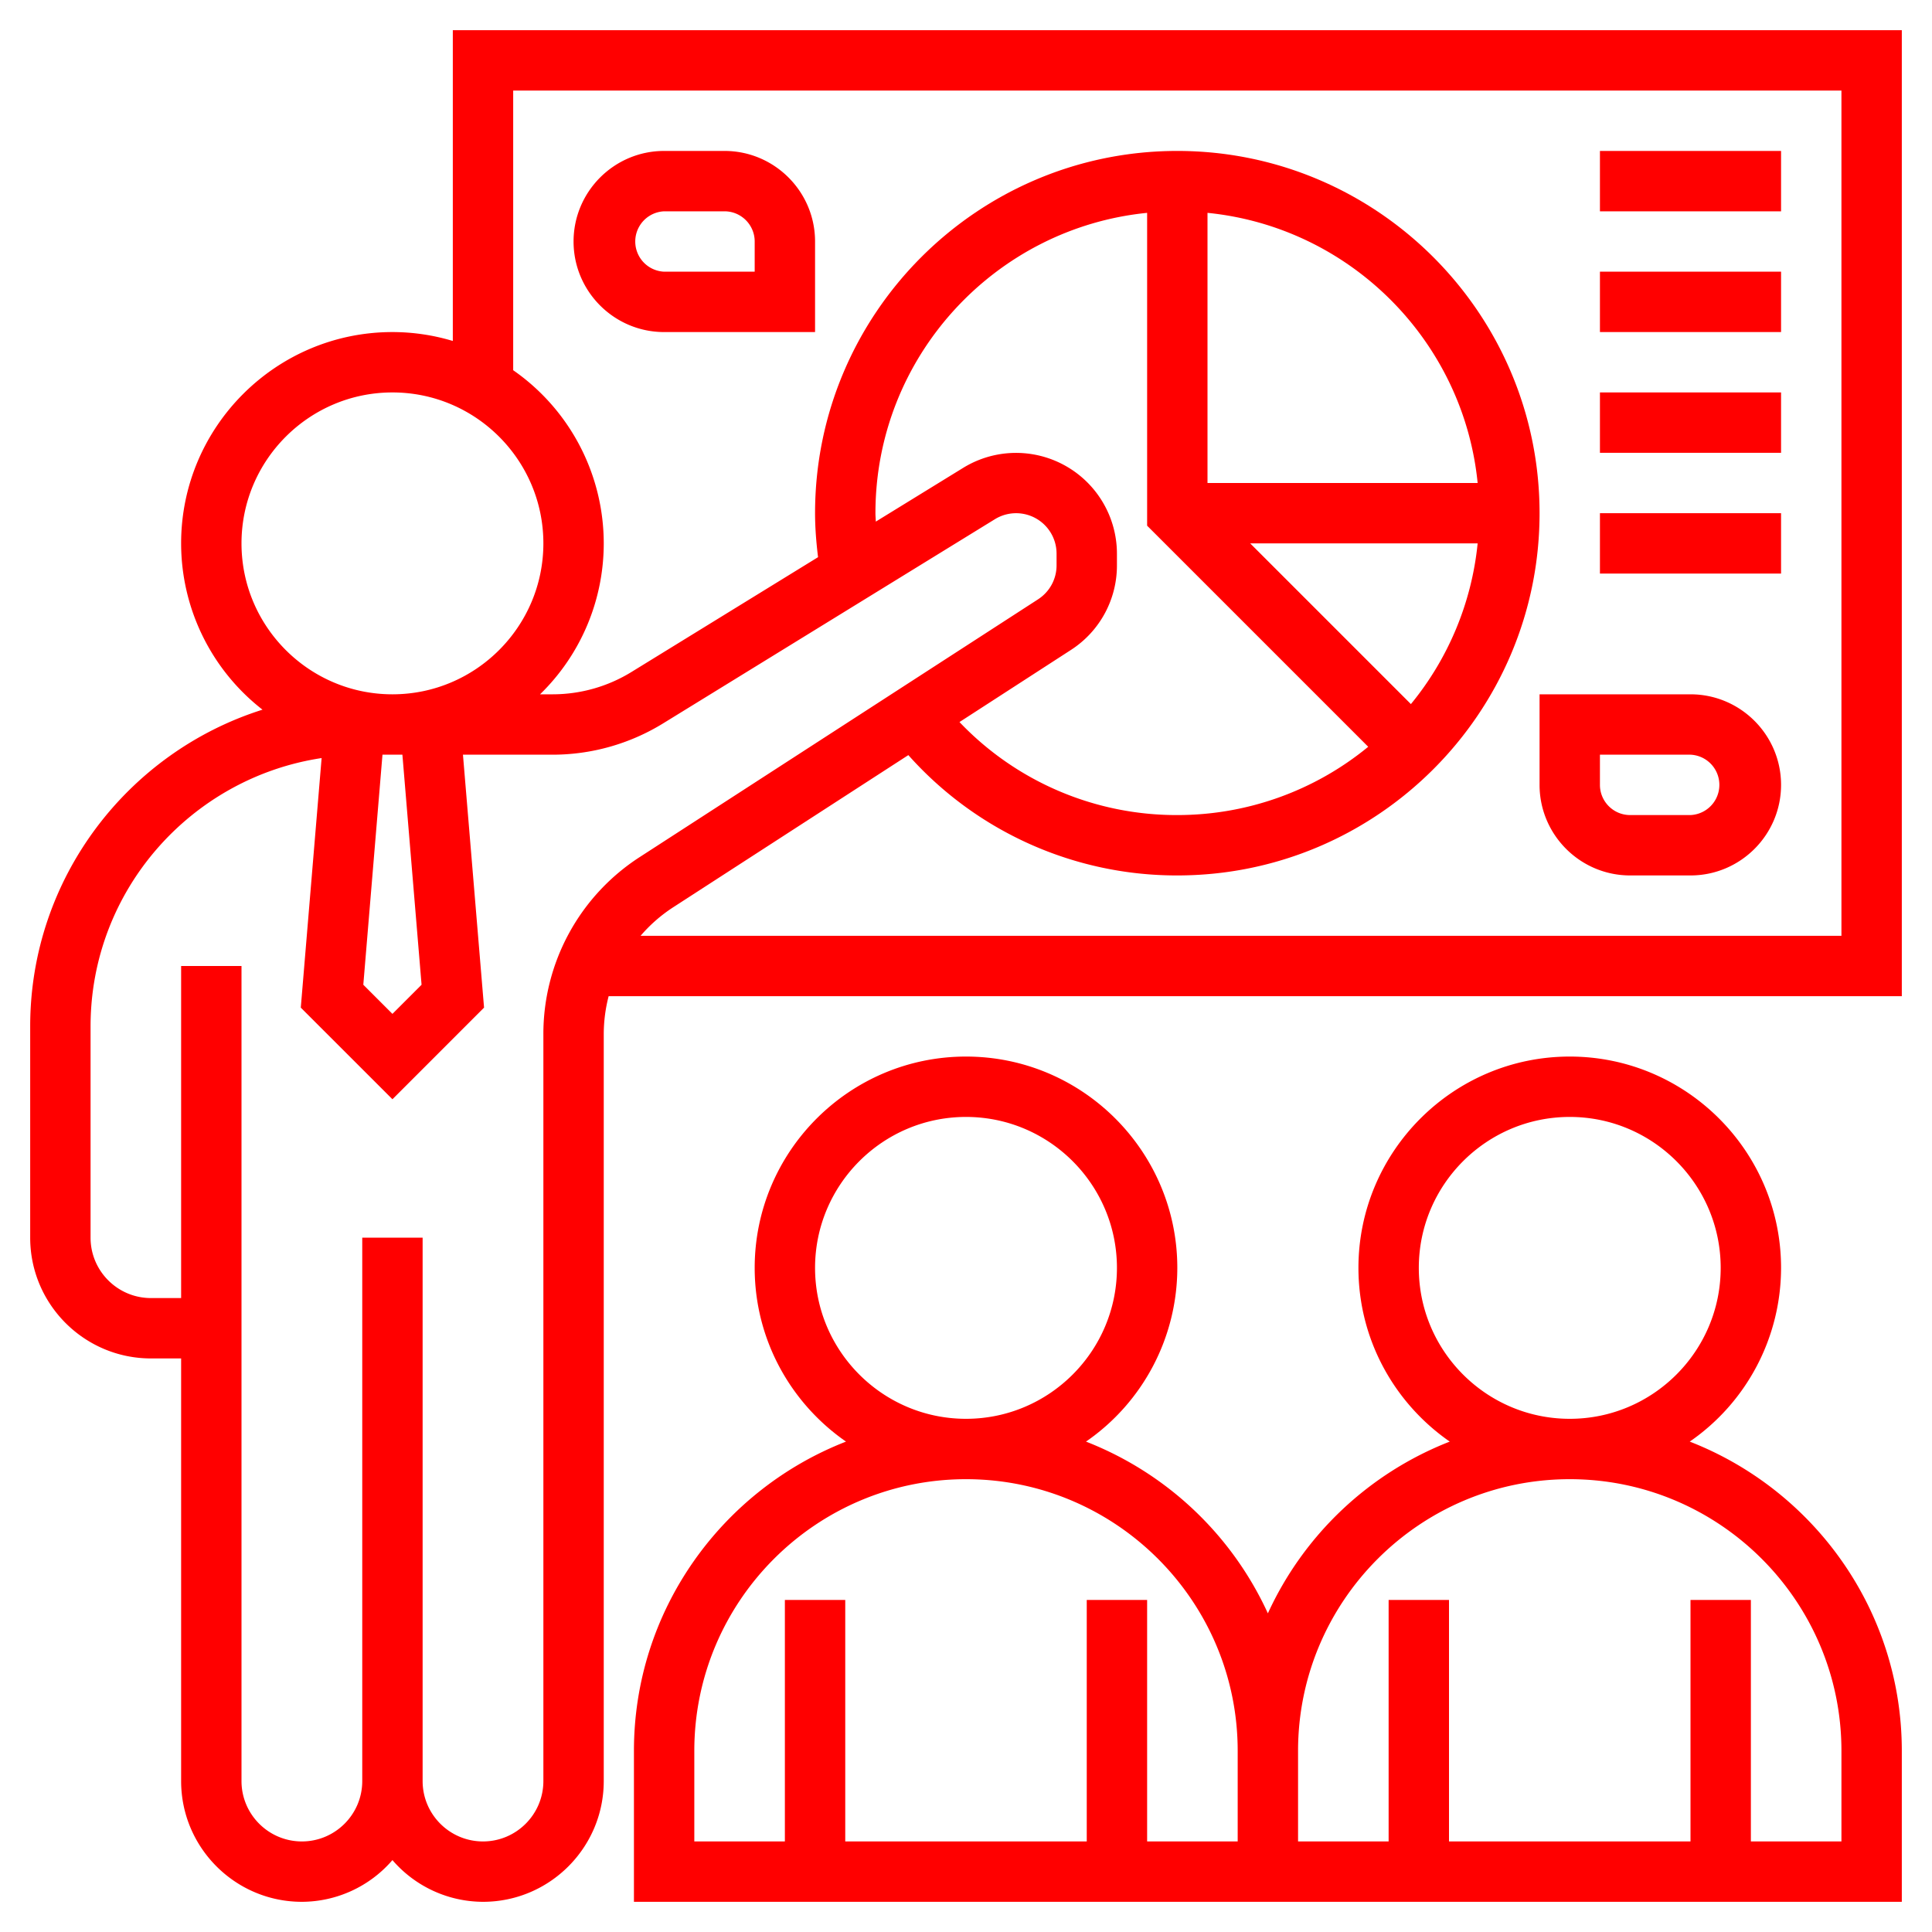
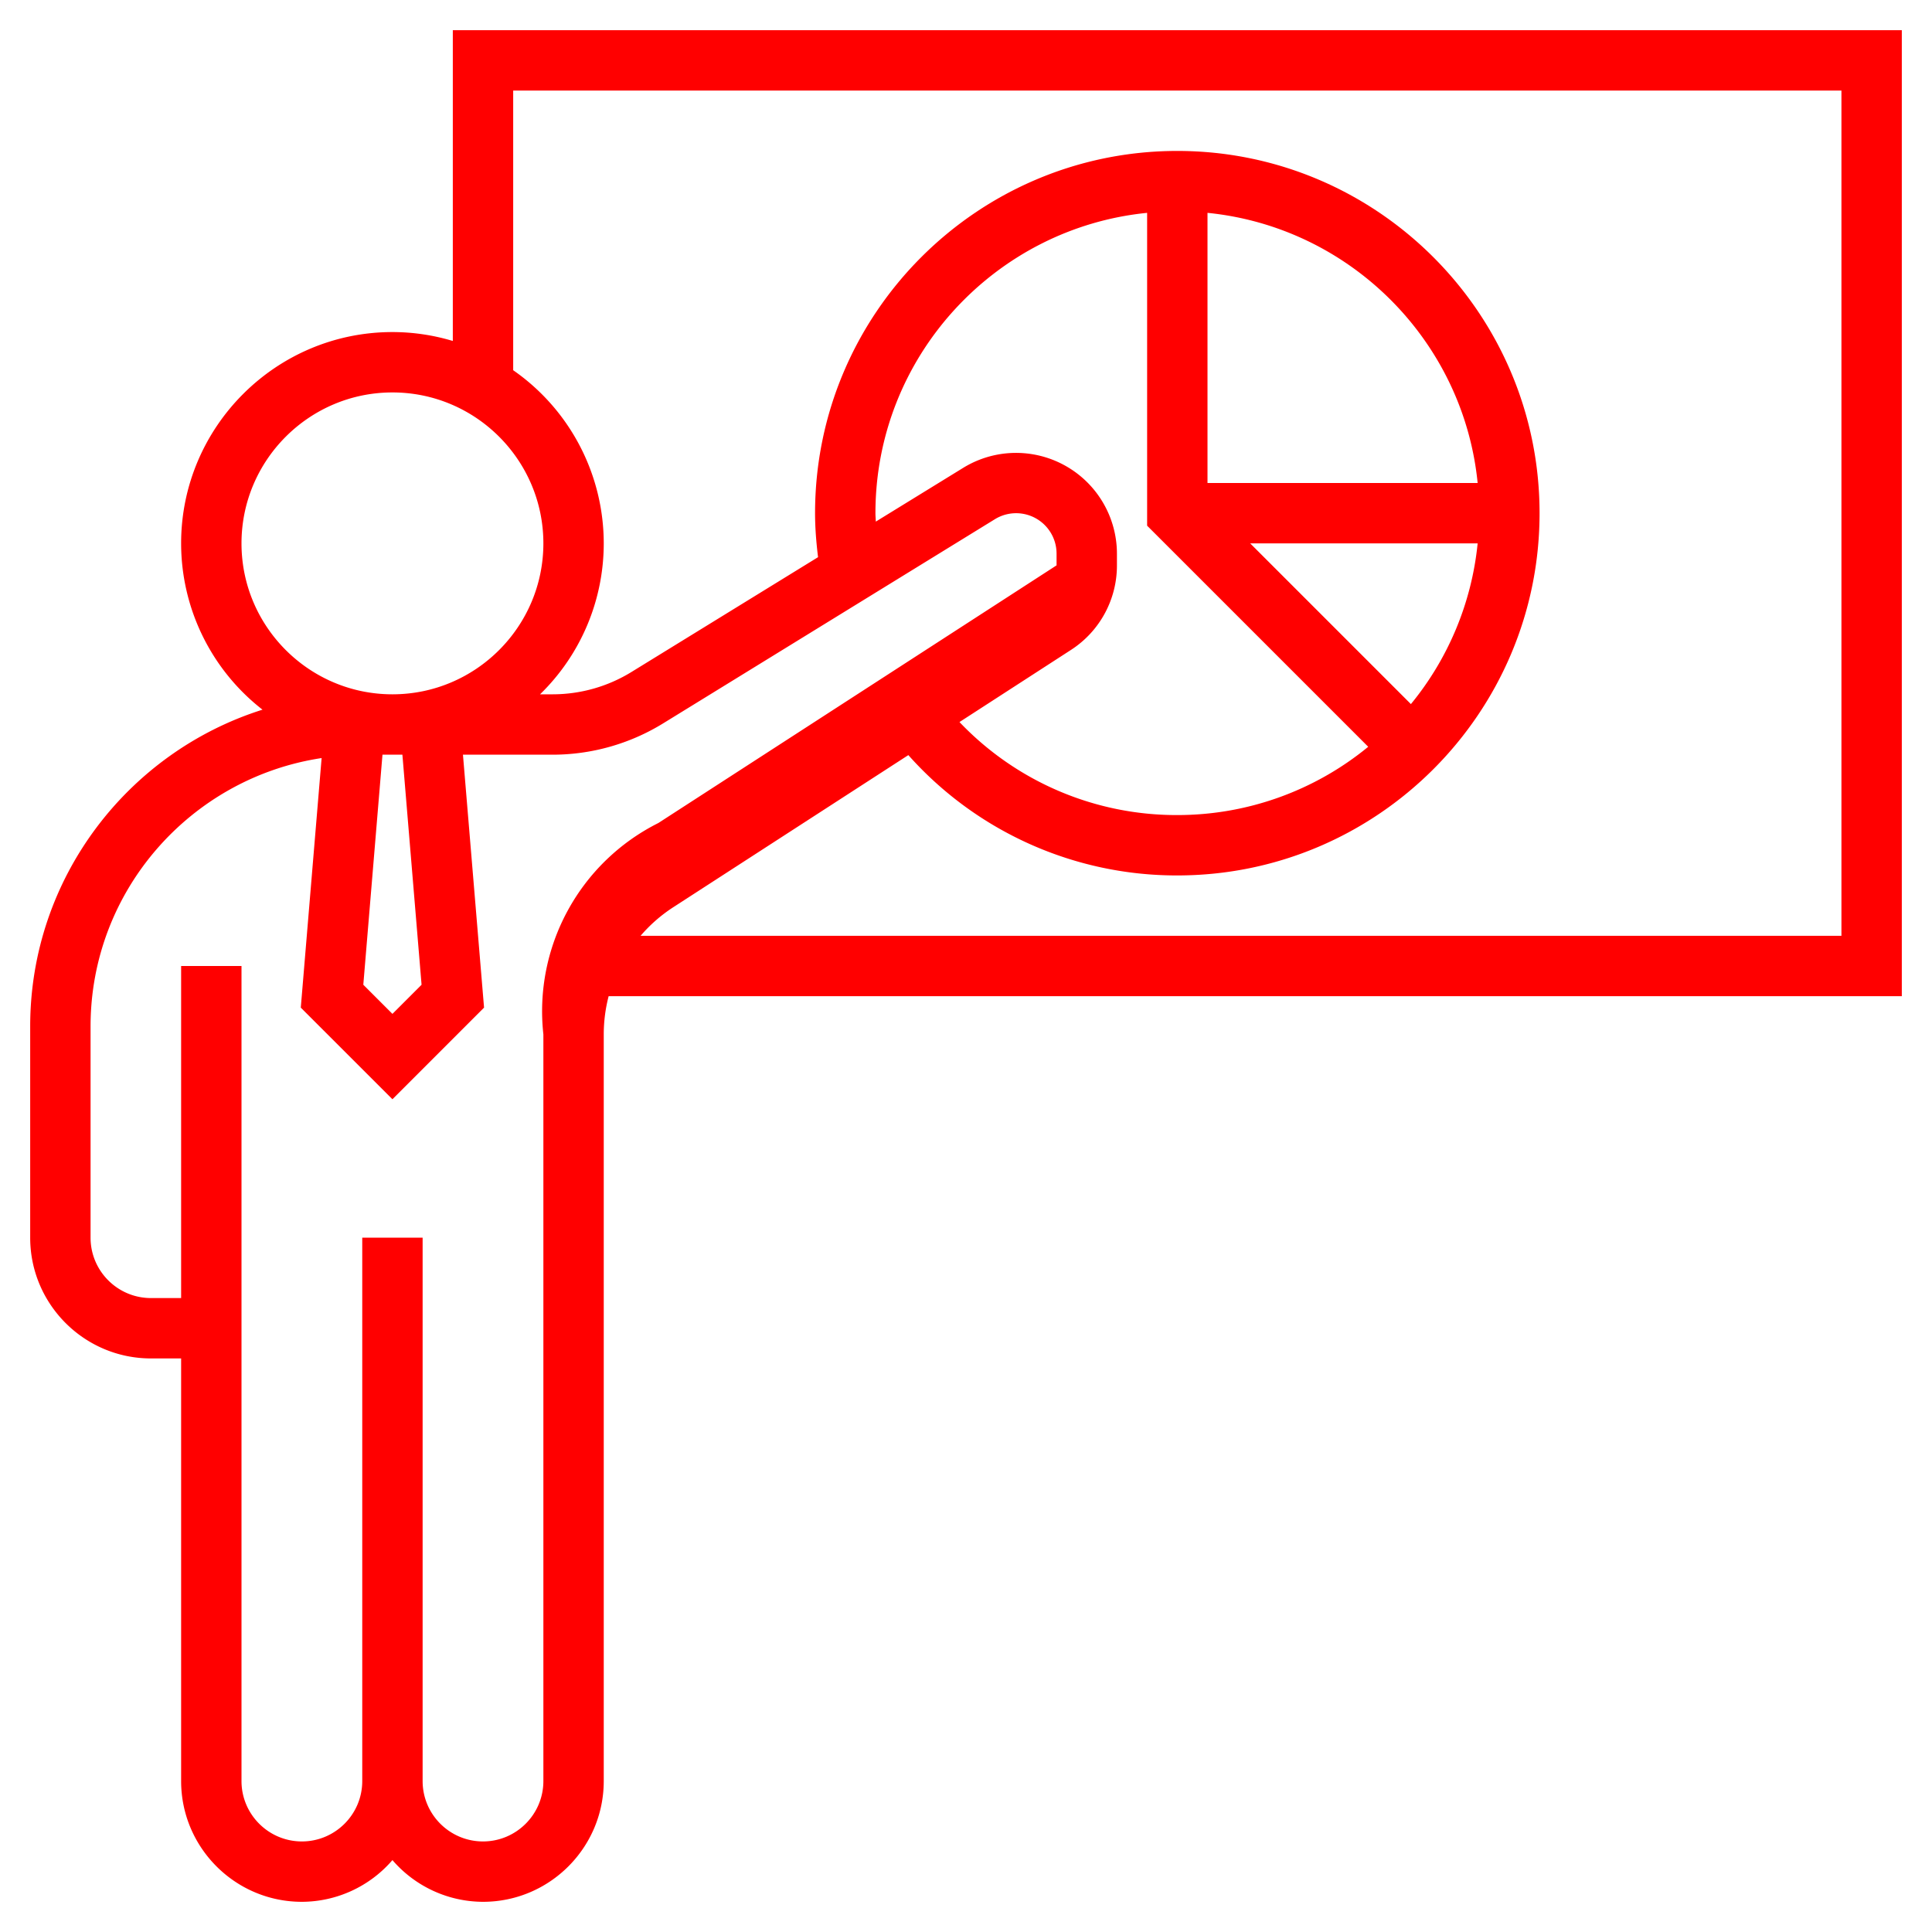
<svg xmlns="http://www.w3.org/2000/svg" width="512" height="512" x="0" y="0" viewBox="0 0 64 64" style="enable-background:new 0 0 512 512" xml:space="preserve" class="">
  <g>
-     <path d="M15 1v10.295A6.956 6.956 0 0 0 13 11c-3.859 0-7 3.14-7 7a6.985 6.985 0 0 0 2.696 5.509C4.24 24.915 1 29.086 1 34v7c0 2.206 1.794 4 4 4h1v14c0 2.206 1.794 4 4 4a3.974 3.974 0 0 0 3-1.382A3.974 3.974 0 0 0 16 63c2.206 0 4-1.794 4-4V34.265c0-.433.056-.857.162-1.265H63V1zM8 18c0-2.757 2.243-5 5-5s5 2.243 5 5-2.243 5-5 5-5-2.243-5-5zm5.965 14.621-.965.965-.965-.965L12.67 25h.66zM18 34.265V59c0 1.103-.897 2-2 2s-2-.897-2-2V41h-2v18c0 1.103-.897 2-2 2s-2-.897-2-2V32H6v11H5c-1.103 0-2-.897-2-2v-7c0-4.504 3.329-8.235 7.654-8.888l-.69 8.267L13 36.414l3.035-3.035L15.336 25h2.965a6.99 6.99 0 0 0 3.669-1.039l10.99-6.763a1.34 1.34 0 0 1 2.04 1.14v.39c0 .456-.229.875-.611 1.124l-13.192 8.536A6.973 6.973 0 0 0 18 34.265zM29 17c0-5.177 3.954-9.446 9-9.949v10.363l7.324 7.324A9.954 9.954 0 0 1 39 27a9.921 9.921 0 0 1-7.216-3.081l3.691-2.388A3.327 3.327 0 0 0 37 18.728v-.39a3.342 3.342 0 0 0-5.088-2.843l-2.9 1.784C29.01 17.186 29 17.093 29 17zm17.738 6.324L41.414 18h7.535a9.95 9.95 0 0 1-2.211 5.324zM40 16V7.051c4.717.471 8.479 4.232 8.949 8.949zm21 15H21.22a5.013 5.013 0 0 1 1.063-.934l7.807-5.052A11.9 11.9 0 0 0 39 29c6.617 0 12-5.383 12-12S45.617 5 39 5s-12 5.383-12 12c0 .487.04.974.099 1.457l-6.177 3.801a4.987 4.987 0 0 1-2.62.742h-.412A6.977 6.977 0 0 0 20 18a6.99 6.99 0 0 0-3-5.736V3h44z" fill="#ff0000" opacity="1" data-original="#000000" />
-     <path d="M55.975 47.755A6.997 6.997 0 0 0 59 42c0-3.859-3.141-7-7-7s-7 3.141-7 7c0 2.383 1.2 4.49 3.025 5.755A11.048 11.048 0 0 0 42 53.444a11.045 11.045 0 0 0-6.025-5.689A6.997 6.997 0 0 0 39 42c0-3.859-3.141-7-7-7s-7 3.141-7 7c0 2.383 1.2 4.49 3.025 5.755C23.921 49.353 21 53.337 21 58v5h42v-5c0-4.663-2.921-8.647-7.025-10.245zM47 42c0-2.757 2.243-5 5-5s5 2.243 5 5-2.243 5-5 5-5-2.243-5-5zm-20 0c0-2.757 2.243-5 5-5s5 2.243 5 5-2.243 5-5 5-5-2.243-5-5zm14 19h-3v-8h-2v8h-8v-8h-2v8h-3v-3c0-4.963 4.037-9 9-9s9 4.037 9 9zm20 0h-3v-8h-2v8h-8v-8h-2v8h-3v-3c0-4.963 4.037-9 9-9s9 4.037 9 9zM56 23h-5v3c0 1.654 1.346 3 3 3h2c1.654 0 3-1.346 3-3s-1.346-3-3-3zm0 4h-2c-.552 0-1-.449-1-1v-1h3a1.001 1.001 0 0 1 0 2zM22 11h5V8c0-1.654-1.346-3-3-3h-2c-1.654 0-3 1.346-3 3s1.346 3 3 3zm0-4h2c.552 0 1 .449 1 1v1h-3a1.001 1.001 0 0 1 0-2zM53 5h6v2h-6zM53 9h6v2h-6zM53 13h6v2h-6zM53 17h6v2h-6z" fill="#ff0000" opacity="1" data-original="#000000" />
+     <path d="M15 1v10.295A6.956 6.956 0 0 0 13 11c-3.859 0-7 3.14-7 7a6.985 6.985 0 0 0 2.696 5.509C4.24 24.915 1 29.086 1 34v7c0 2.206 1.794 4 4 4h1v14c0 2.206 1.794 4 4 4a3.974 3.974 0 0 0 3-1.382A3.974 3.974 0 0 0 16 63c2.206 0 4-1.794 4-4V34.265c0-.433.056-.857.162-1.265H63V1zM8 18c0-2.757 2.243-5 5-5s5 2.243 5 5-2.243 5-5 5-5-2.243-5-5zm5.965 14.621-.965.965-.965-.965L12.67 25h.66zM18 34.265V59c0 1.103-.897 2-2 2s-2-.897-2-2V41h-2v18c0 1.103-.897 2-2 2s-2-.897-2-2V32H6v11H5c-1.103 0-2-.897-2-2v-7c0-4.504 3.329-8.235 7.654-8.888l-.69 8.267L13 36.414l3.035-3.035L15.336 25h2.965a6.99 6.99 0 0 0 3.669-1.039l10.99-6.763a1.34 1.34 0 0 1 2.04 1.14v.39l-13.192 8.536A6.973 6.973 0 0 0 18 34.265zM29 17c0-5.177 3.954-9.446 9-9.949v10.363l7.324 7.324A9.954 9.954 0 0 1 39 27a9.921 9.921 0 0 1-7.216-3.081l3.691-2.388A3.327 3.327 0 0 0 37 18.728v-.39a3.342 3.342 0 0 0-5.088-2.843l-2.9 1.784C29.01 17.186 29 17.093 29 17zm17.738 6.324L41.414 18h7.535a9.95 9.95 0 0 1-2.211 5.324zM40 16V7.051c4.717.471 8.479 4.232 8.949 8.949zm21 15H21.22a5.013 5.013 0 0 1 1.063-.934l7.807-5.052A11.9 11.9 0 0 0 39 29c6.617 0 12-5.383 12-12S45.617 5 39 5s-12 5.383-12 12c0 .487.04.974.099 1.457l-6.177 3.801a4.987 4.987 0 0 1-2.62.742h-.412A6.977 6.977 0 0 0 20 18a6.99 6.99 0 0 0-3-5.736V3h44z" fill="#ff0000" opacity="1" data-original="#000000" />
  </g>
</svg>